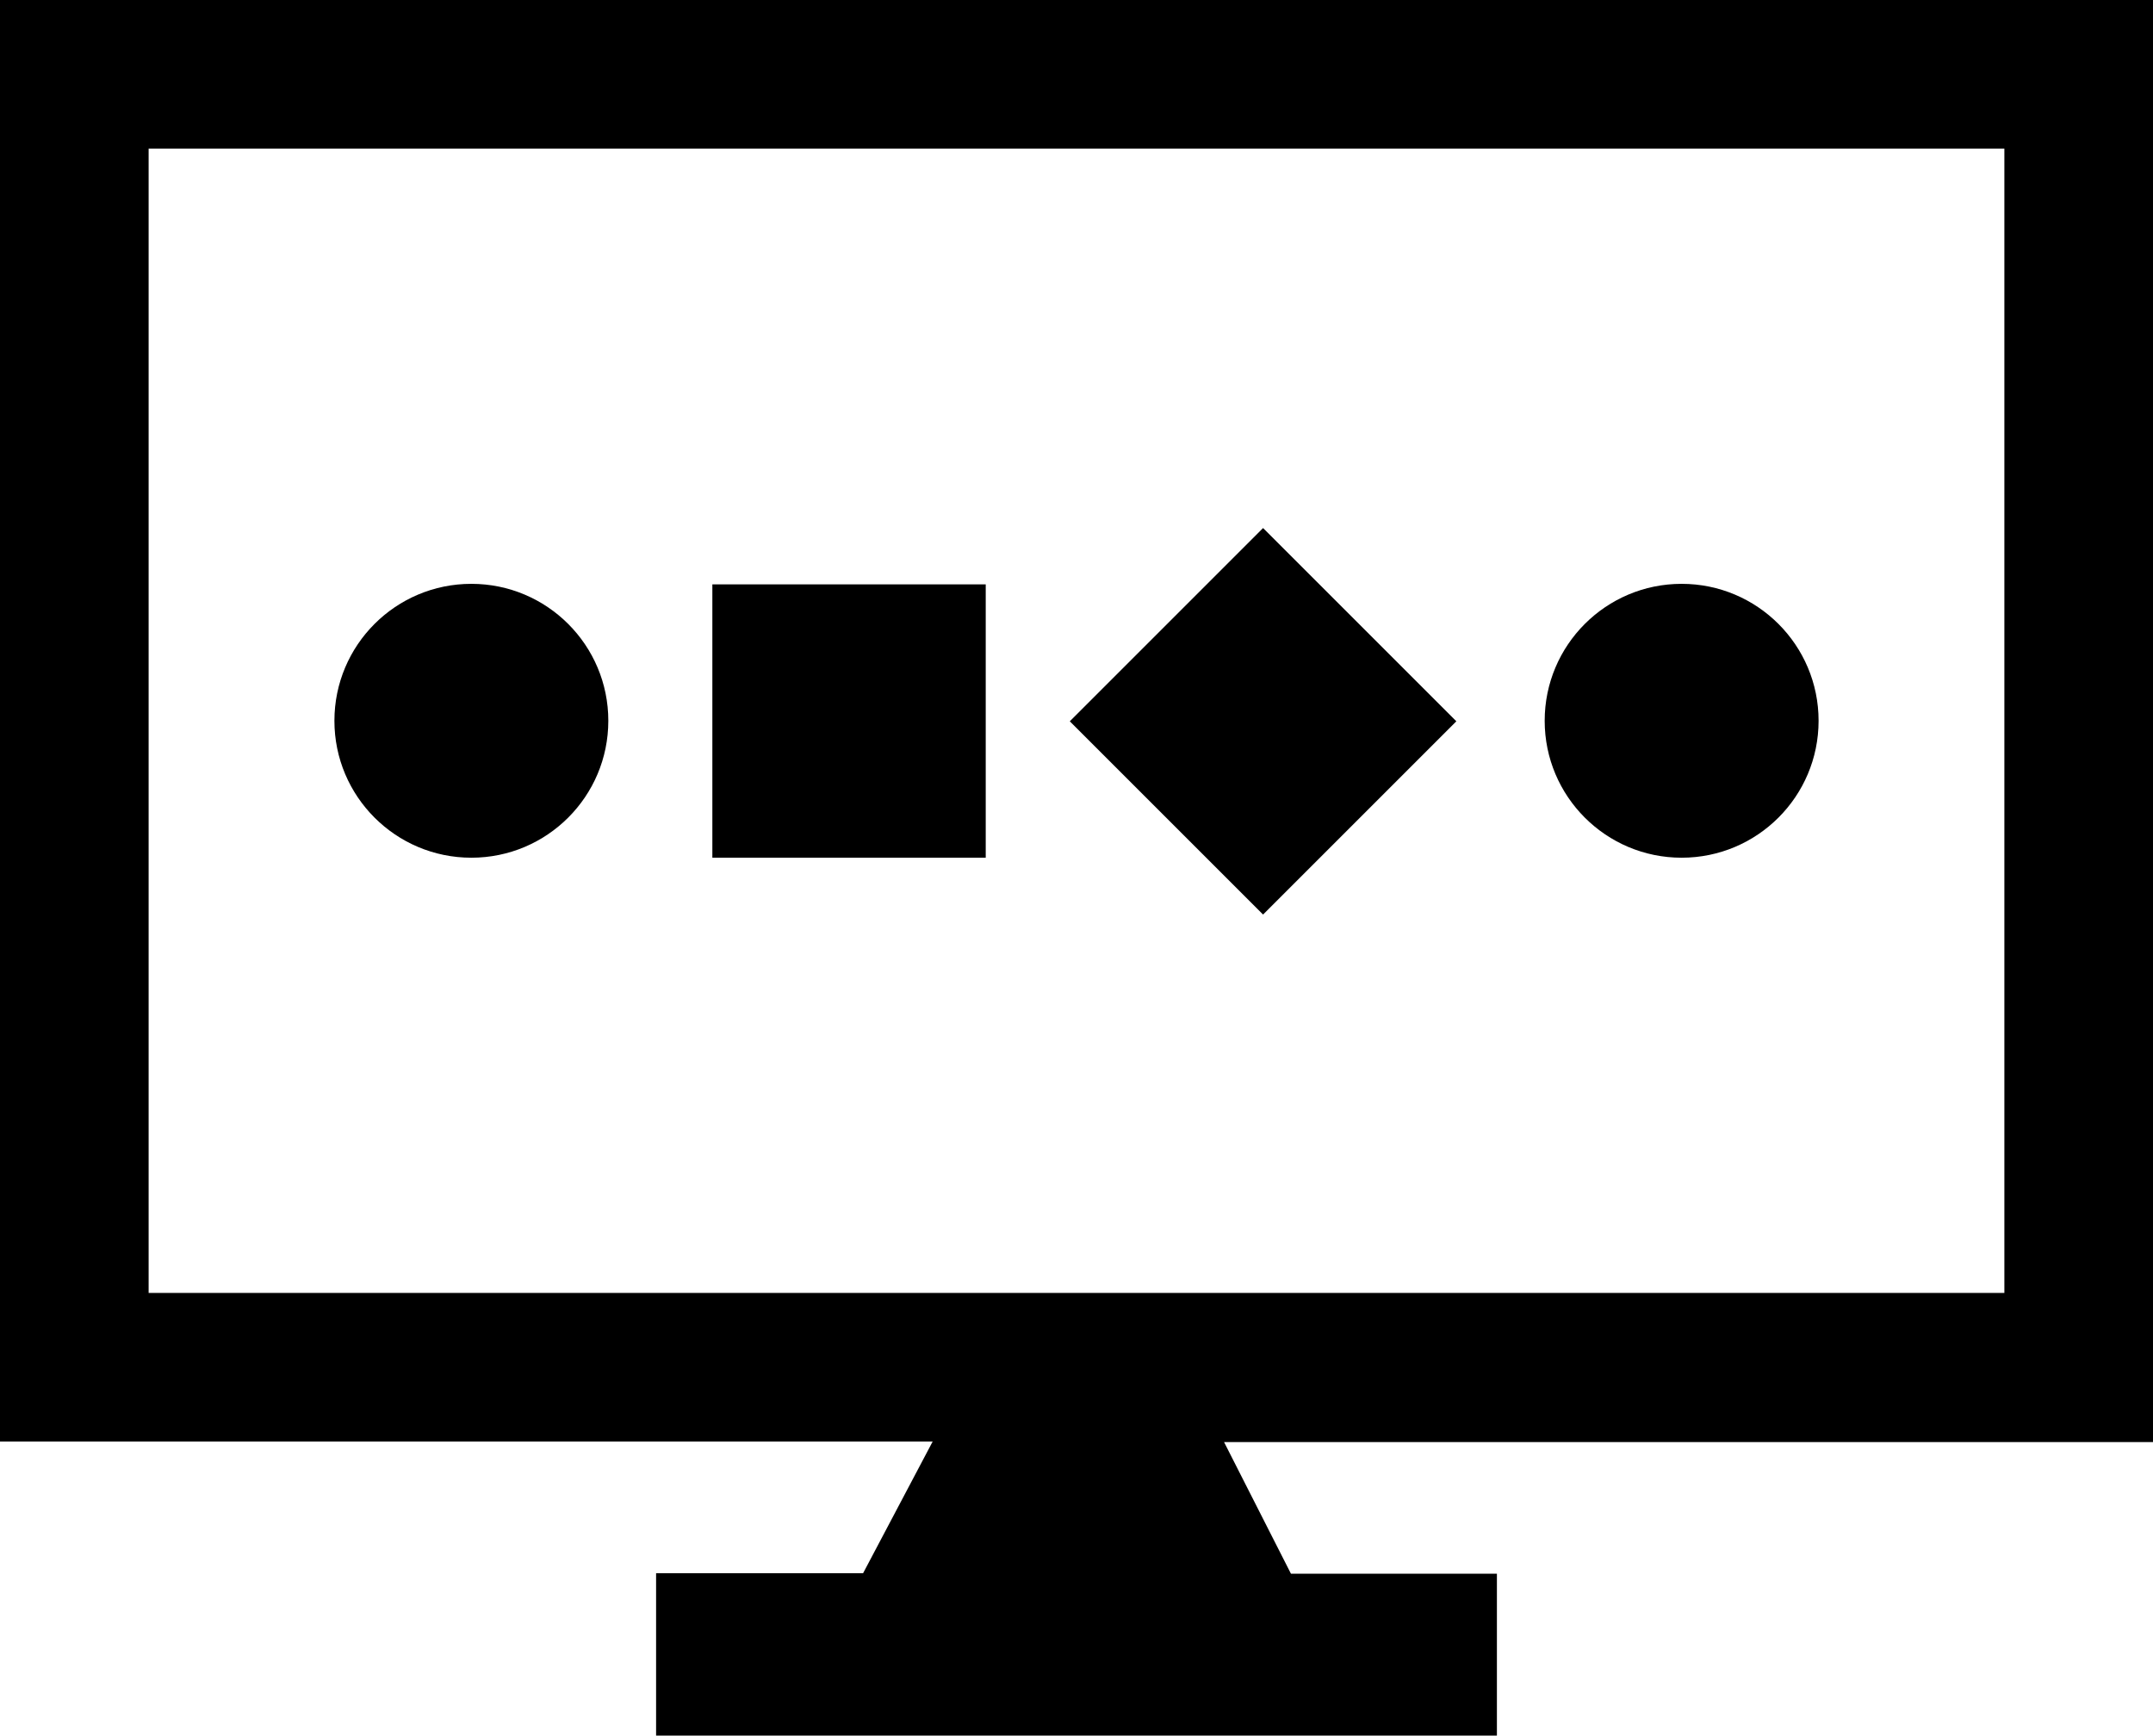
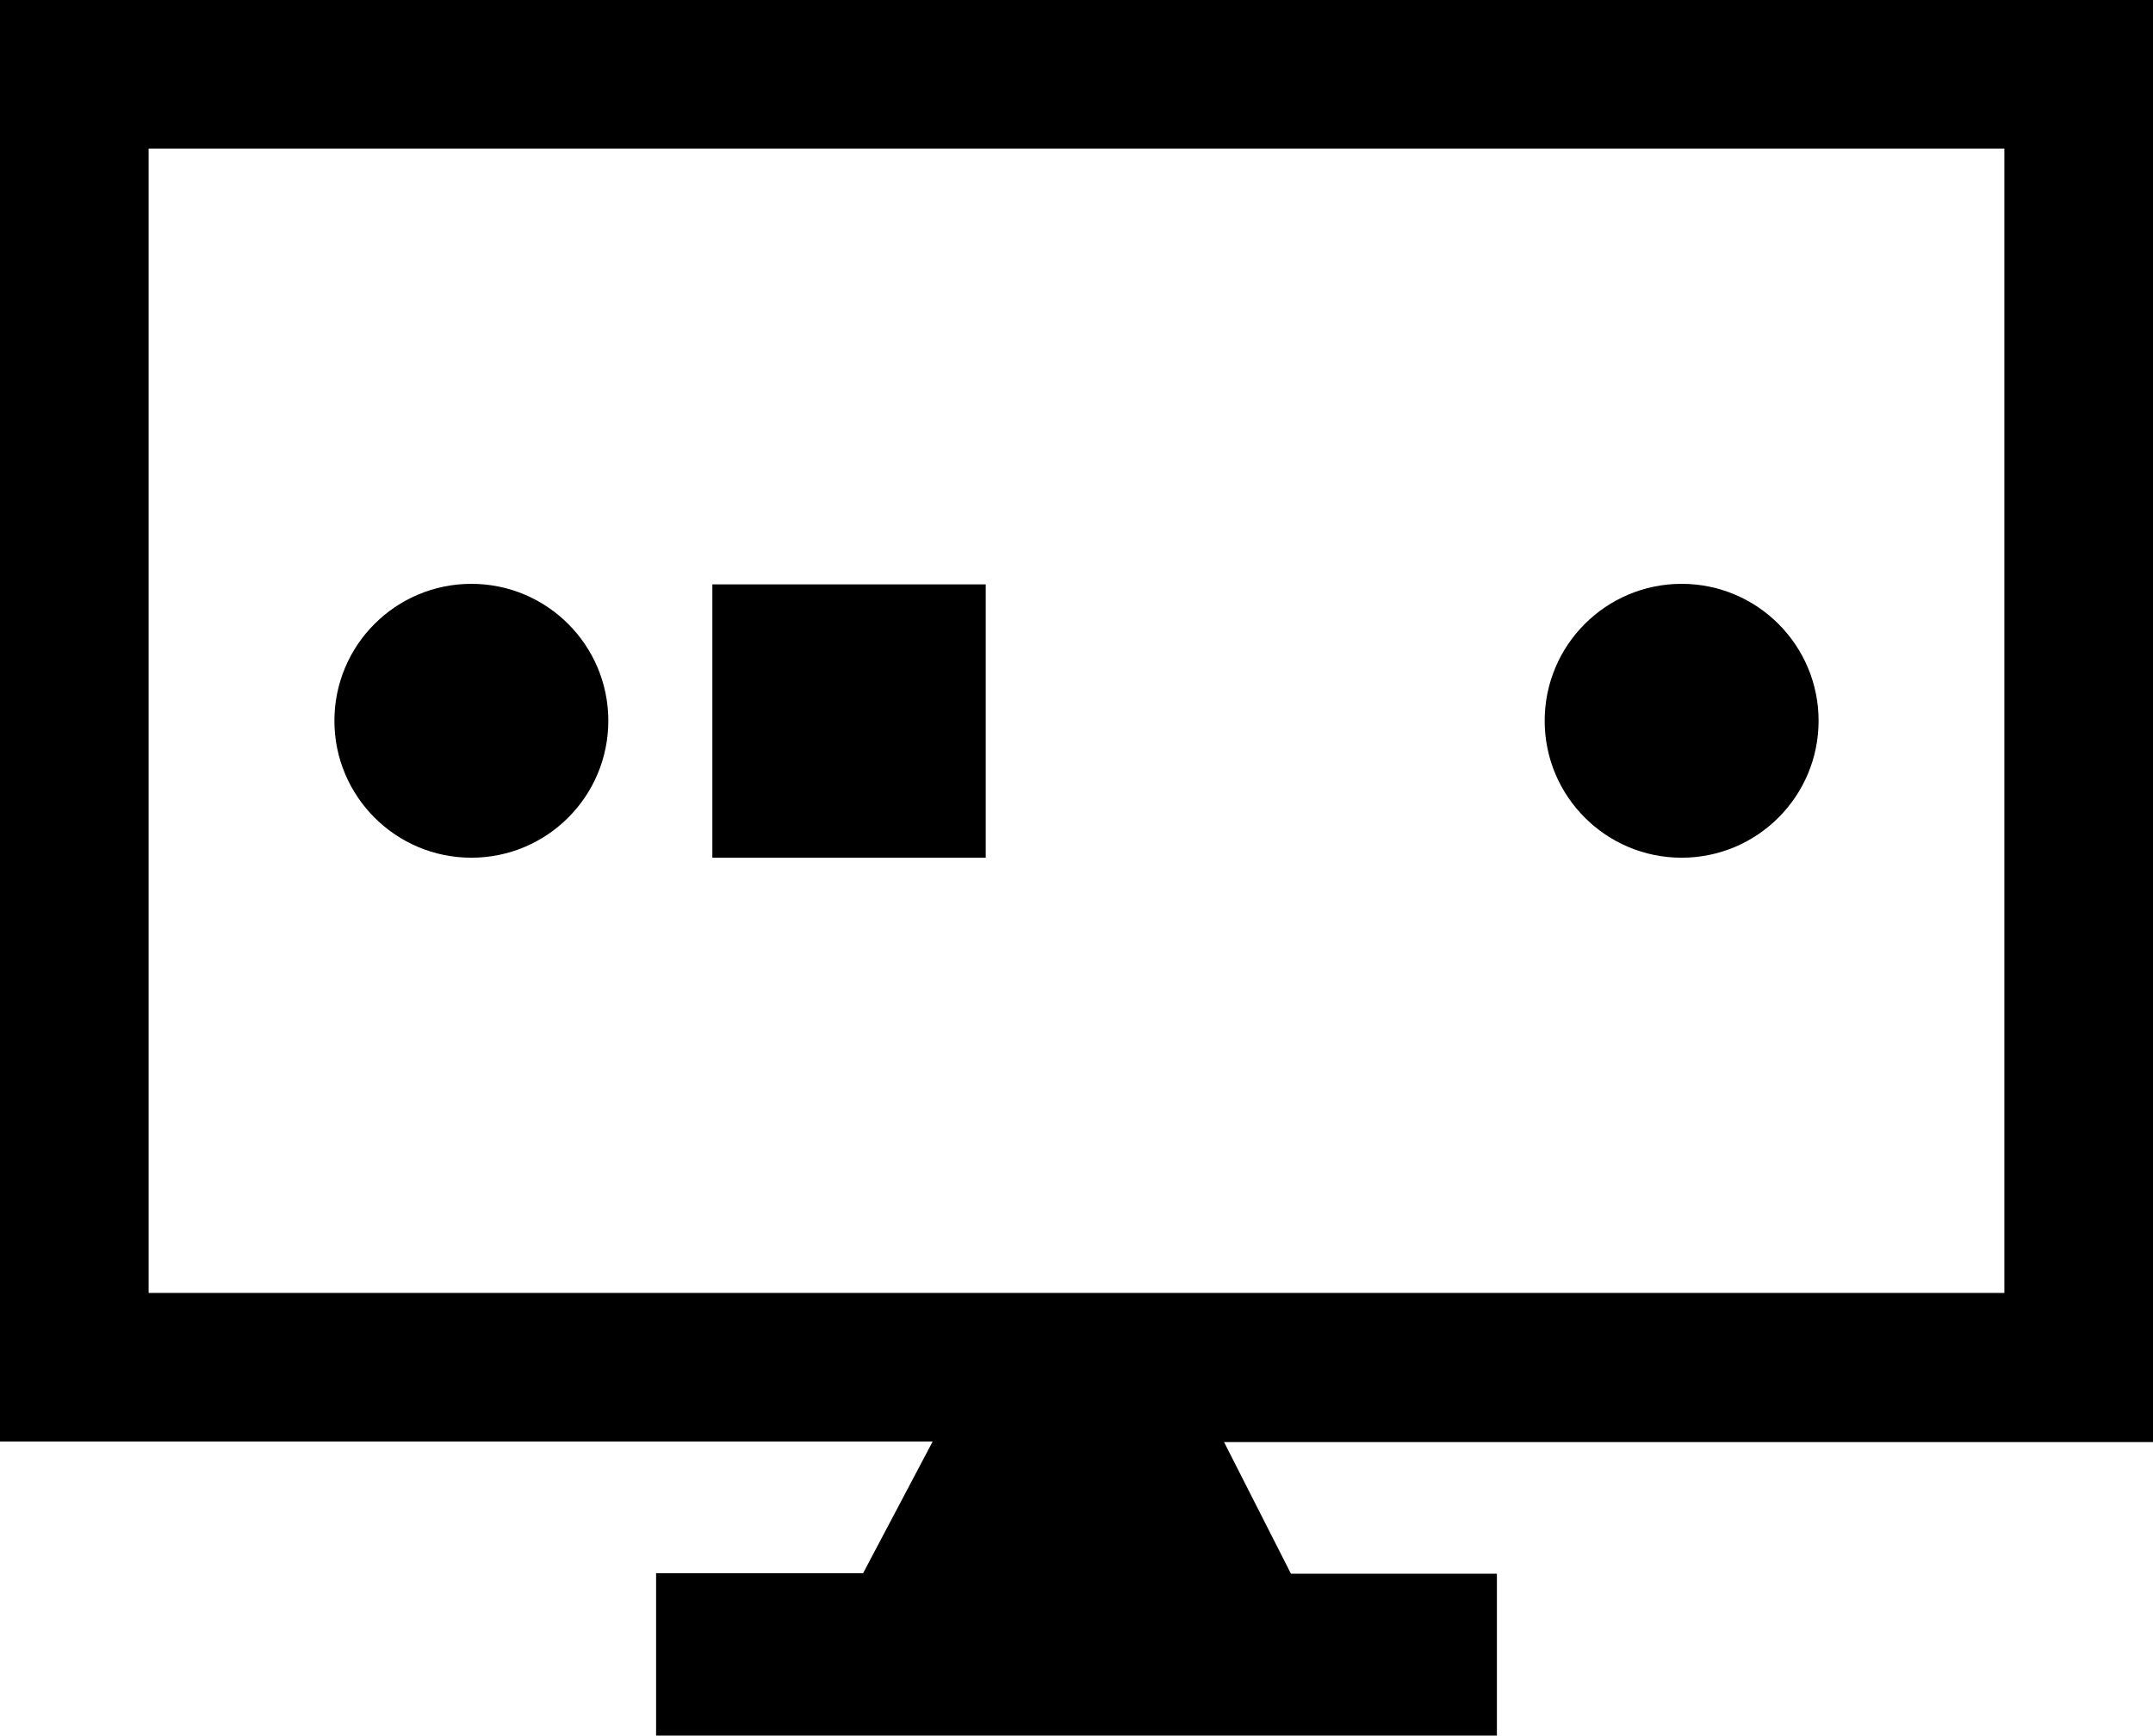
<svg xmlns="http://www.w3.org/2000/svg" version="1.1" id="uuid-be1539c0-9c9d-4189-b4d1-23c5df6e5981" x="0px" y="0px" viewBox="0 0 405.6 327" style="enable-background:new 0 0 405.6 327;" xml:space="preserve">
  <g>
    <circle cx="88.8" cy="135.8" r="25.8" />
    <circle cx="316.8" cy="135.8" r="25.8" />
    <rect x="134.2" y="110.1" width="51.5" height="51.5" />
-     <rect x="212.2" y="110.1" transform="matrix(0.707 -0.707 0.707 0.707 -26.328 208.083)" width="51.5" height="51.5" />
  </g>
  <path d="M405.6,271.6V0H0v271.6h175.7l-13.1,24.8h-39V327H282v-30.5h-38.8l-12.6-24.8H405.6z M28,28h349.6v215.6H28V28z" />
</svg>